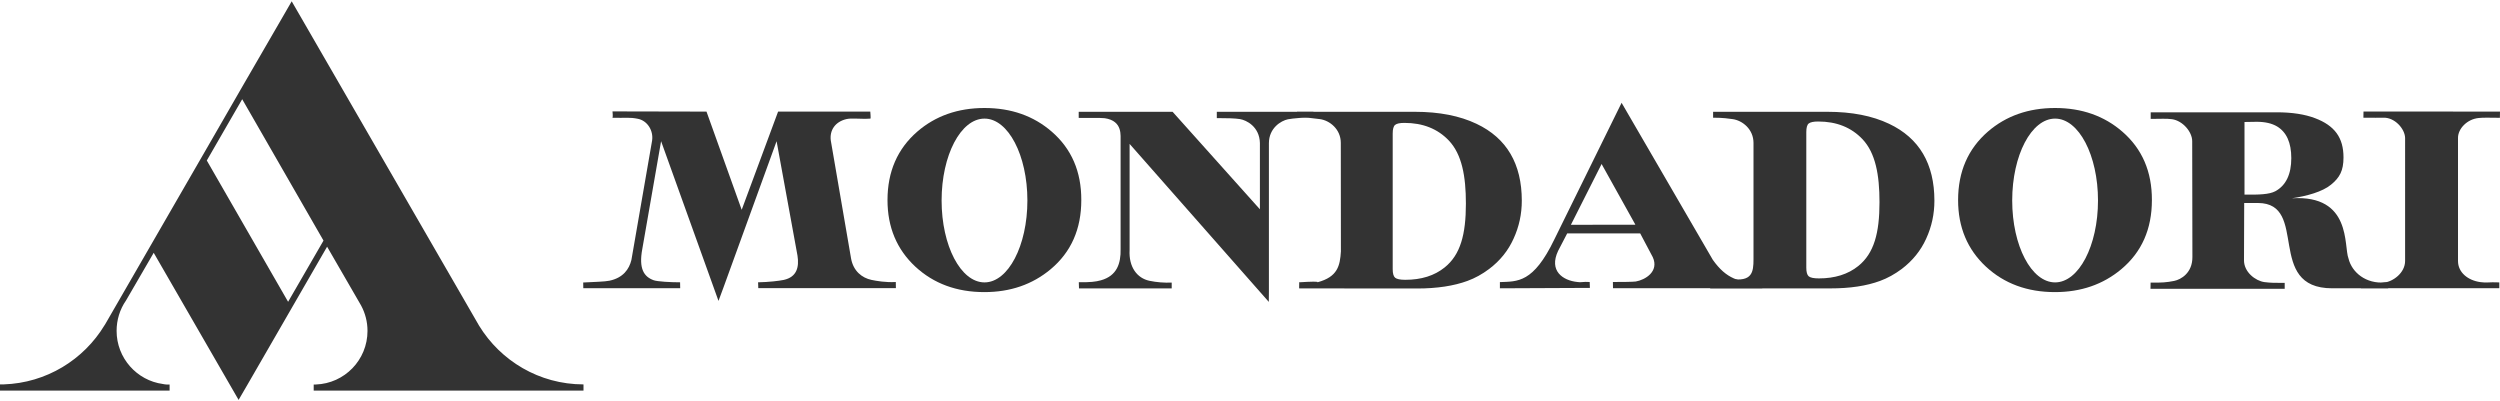
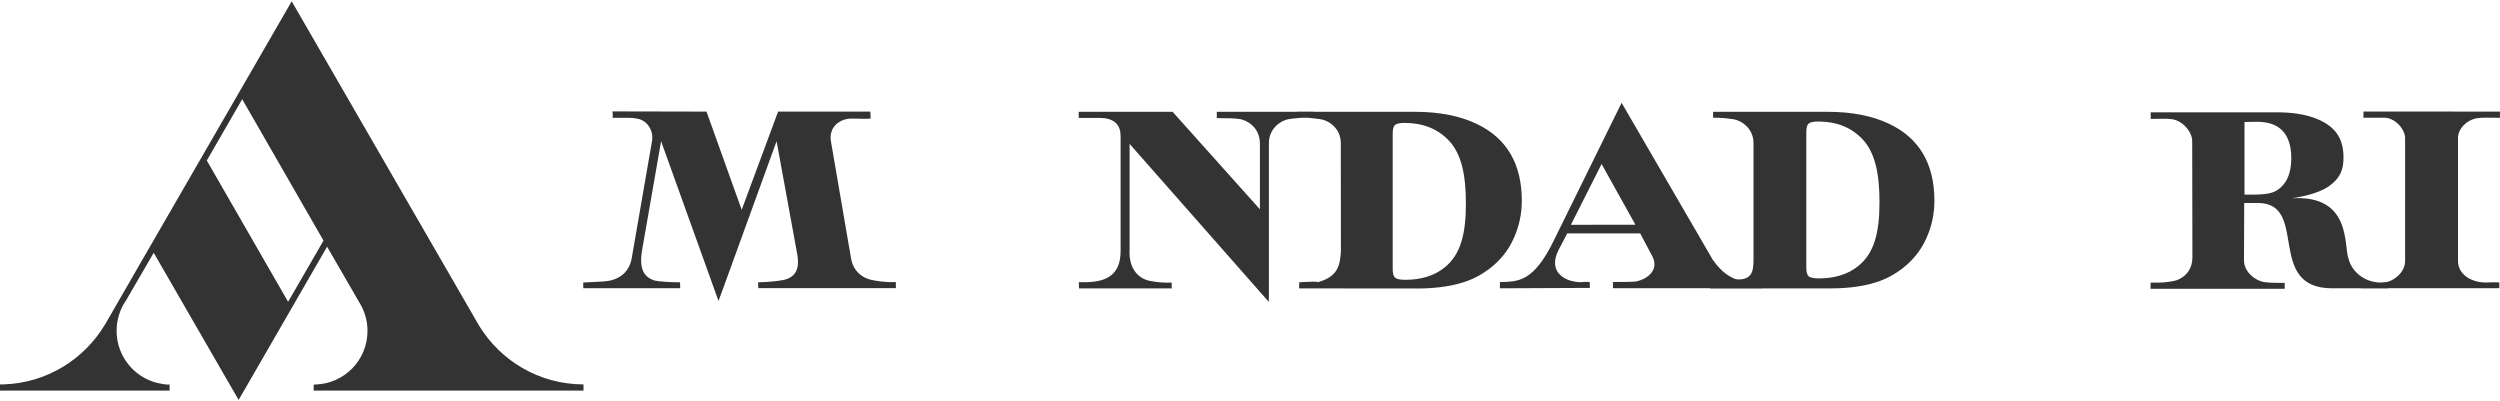
<svg xmlns="http://www.w3.org/2000/svg" version="1.1" id="Layer_1" x="0px" y="0px" viewBox="0 0 2500 401" style="enable-background:new 0 0 2500 401;" xml:space="preserve">
  <style type="text/css">
	.st0{fill:#333333;}
	.st1{fill-rule:evenodd;clip-rule:evenodd;fill:#333333;}
</style>
  <path class="st0" d="M2275.4,191.2c10.6-5.8,15.9-17,15.9-33.1c0-15.5-4.8-26-14.3-31.7c-5.1-3-11.8-4.6-20.2-4.6l-12.3,0.2l0,9  v63.6C2258.9,194.8,2269.2,194.5,2275.4,191.2L2275.4,191.2z M2150.6,282.6c10.7,0.2,16.2-0.2,23.6-1.7c6.8-1.4,18.3-8,18.2-23.9  l-0.2-115.8c0-9.4-9.5-20.5-20.2-22c-5.6-0.8-11.4-0.3-21.3-0.3v-6.6h126c15.4,0,28.2,2,38.4,5.9c19.5,7.4,28.4,19.4,28.4,39.2  c0,13.3-3.8,20.2-12.5,27.3c-8.6,7.1-24.3,11.4-39.2,13.6c60.2-3.8,51.8,48.1,56.7,60.2c3.4,14,17.6,25.6,36.5,23.9  c15-0.4,2.9,5.9,2.9,5.9h-55.7c-67.2,0-22.8-85.1-74.2-85.3h-13.8l-0.2,56.9c-0.3,12.2,11.6,21,20.4,22.2c6.2,0.8,10.1,0.8,20.3,0.8  l0,5.9l-134.2,0L2150.6,282.6z M1635.4,224.7l-33.8-60.7l-30.7,60.8L1635.4,224.7z M1499.9,288.3l0-6.2c17.7-0.7,33.4,1,54.4-42.6  l67.3-136.7l91.2,157c13.5,19,26.2,22.8,49.5,23.6v4.8H1613l-0.1-6.2c8.4,0,20.4-0.1,22.9-0.5c9.3-1.6,23.5-9.9,17-24.3l-12.6-23.8  h-73l-9.1,17.5c-9.4,20,4.7,29.6,19.3,31.1c3.5,0.7,5.7-0.5,12.3,0l0.2,5.9L1499.9,288.3z" />
  <path class="st0" d="M1808.7,276.3c1.7,1.4,5,2.1,10.2,2.1c15.9,0,29.1-4.1,39.4-12.4c15.8-12.7,21.2-33.1,21.2-63.8  c0-27.4-4-49.2-17-63c-11.2-11.8-25.9-17.7-44.4-17.7c-4.6,0-7.7,0.7-9.4,2c-1.6,1.3-2.4,4.2-2.4,8.6v135.6  C1806.3,272,1807.1,274.9,1808.7,276.3L1808.7,276.3z M1709.7,283.4c9.7-1,16.7-5.2,20.6-4.6c22,3.5,23.2-6.8,23.2-19.5V142.9  c0-13.7-11.1-22.5-21-23.8c-4-0.5-9.1-1.4-19.4-1.4v-5.9h114.5c24.2,0,44.7,4,61.5,12c30.2,14.3,45.3,40,45.3,76.9  c0,13.3-2.7,25.9-8.2,37.9c-5.4,12-13.6,22.1-24.5,30.4c-7,5.2-14.2,9.2-21.6,11.9c-13.6,5-29.9,7.5-49.8,7.5h-120.1L1709.7,283.4z   M583.2,282.5c11.6-0.6,21.4-0.8,26.3-1.8c13.6-2.9,19.6-11.4,21.9-20.7l20.7-119.4c1.5-10-4.7-19.9-14.2-21.8  c-8.4-1.7-11.5-0.7-25.6-1c0.9,0.2,0.2-6.4,0.2-6.4l94,0.2l35.2,98.2l36.4-98.2h92.2c0,0,0.6,7,0.2,7c-9.9,0.7-18.7-0.8-24.1,0.5  c-11.4,2.7-16.9,11.3-15.6,21.4l20.3,118.1c2.3,12.5,10.9,19.3,20.4,21.3c5,1,13.9,2.7,24.3,2.1l0.1,6.1l-137.6,0l-0.2-5.8  c10.9-0.2,20.8-1.4,25.7-2.4c13.1-2.9,15.5-12.9,13.7-24.3l-20.9-114.4l-53.2,146.5l-4.9,13.2l-57.4-159.7l-18.8,107.8  c-3.7,19.8,1.7,27.7,11.3,31.2c3.7,1.4,17.5,2.1,26.5,2.1l0.1,5.9h-96.9L583.2,282.5L583.2,282.5z M1078.8,282.2  c11.1,0.2,16.8-0.4,22.1-1.9c16.1-4.5,20-16.9,19.7-31.2V141.3c-0.3-5,2.7-20.4-15.9-23.1c-3.1-0.5-20.5-0.1-26-0.3v-6.1h93.9  l87.3,97.5v-66.3c-0.4-16.5-13.7-22.9-19.9-23.9c-4.7-0.8-13.3-1-23.2-1v-6.3h96.6v5c-10.2,1-20.1,1.4-25.5,2.5  c-6.8,1.4-19,8.7-19,23.9v148.3l-0.1,10.4l-139.2-158l0,106c-1,17.3,7.6,28.3,19.8,30.9c7.3,1.5,14.8,2.1,22.3,1.8l0,5.8H1079  L1078.8,282.2z M2361.4,285.1c10.9-0.8,18.4-2.2,22.4-2.5c9.1-0.8,21.3-9.7,21.3-21.6V137.9c-0.2-9.1-10.5-20.8-22.1-20.2  c-4.5,0.2-9.2,0-19.6,0l0.1-6.2l136.5,0.1l-0.1,6.2c-11.3-0.1-16.3-0.3-21.2,0.2c-11.5,1.1-20.8,10.7-20.7,20V261  c0,11.5,10,19.4,22.3,21.1c6.9,1,7.9-0.2,19,0.3l0,5.8h-138.4L2361.4,285.1z" />
-   <path class="st1" d="M1051.8,131.7c-18.2-15.8-40.6-23.7-67.3-23.7c-26.6,0-49,7.9-67.2,23.6c-19.8,17.2-29.8,40-29.8,68.5  c0,27.1,9.3,49.3,27.9,66.6c18.3,16.9,41.3,25.4,69,25.4c25.9,0,48-7.6,66.3-22.9c20.4-17.1,30.6-40.1,30.6-69.1  C1081.4,171.6,1071.5,148.8,1051.8,131.7L1051.8,131.7z M984.5,282.4c-23.7,0-42.9-36.6-42.9-81.9s19.2-81.9,42.9-81.9  c23.7,0,42.9,36.7,42.9,81.9S1008.2,282.4,984.5,282.4L984.5,282.4z M2122.4,131.7c-18.2-15.8-40.6-23.7-67.3-23.7  c-26.6,0-49,7.9-67.2,23.6c-19.8,17.2-29.8,40-29.8,68.5c0,27.1,9.3,49.3,27.9,66.6c18.3,16.9,41.3,25.4,69,25.4  c25.9,0,48-7.6,66.3-22.9c20.4-17.1,30.6-40.1,30.6-69.1C2152,171.6,2142.1,148.8,2122.4,131.7L2122.4,131.7z M2055.1,282.4  c-23.7,0-42.9-36.6-42.9-81.9s19.2-81.9,42.9-81.9c23.7,0,42.9,36.7,42.9,81.9S2078.8,282.4,2055.1,282.4L2055.1,282.4z" />
  <path class="st0" d="M1395.1,277.7c1.7,1.4,5,2.1,10.2,2.1c16,0,29.1-4.1,39.4-12.4c15.8-12.7,21.2-33.1,21.2-63.8  c0-27.4-4-49.2-17-63c-11.2-11.8-26-17.7-44.4-17.7c-4.6,0-7.7,0.6-9.4,2c-1.6,1.3-2.4,4.2-2.4,8.6v135.6  C1392.7,273.5,1393.5,276.3,1395.1,277.7L1395.1,277.7z M1299.1,282.3c27.2-1.7,15.5,0.7,18.3,0c20.4-5.4,22.6-16.7,23.5-30.9  l-0.1-108.5c0-13.7-11.1-22.5-21-23.8c-7.6-1-15.2-1.8-22.8-2.3v-5H1415c24.2,0,44.7,4,61.5,12c30.2,14.3,45.3,40,45.3,76.9  c0,13.3-2.7,25.9-8.2,37.9c-5.4,12-13.5,22.1-24.5,30.4c-6.9,5.2-14.2,9.2-21.6,11.9c-13.6,5-30.4,7.6-50.3,7.6l-118-0.1  C1299,287.9,1299.4,282.1,1299.1,282.3L1299.1,282.3z" />
-   <path class="st0" d="M242.2,99.2l-35.4,61.3l81.3,141.3l35.4-61.2L242.2,99.2z M0,384.4h3.6c42.8-1.4,80.1-24.7,100.9-59.1l0.6-0.9  l103.8-179.8l34.7-60.2L283.8,15l7.9-13.7l187.4,324.4c21.5,35.1,60.1,58.6,104.2,58.7l0.2,0.1v6.1H313.7v-2.3l0-3.8l2.1,0  c28.8-1,51.7-24.6,51.7-53.6c0-9.2-2.3-17.8-6.4-25.4l-34-58.8l-80,138.6l-8.5,14.6l-84.9-147.1L126,300.5  c-6.2,8.9-9.4,19.5-9.4,30.4c0,27.1,20.2,49.6,46.3,53.1c1.1,0.3,2.3,0.4,3.5,0.5h3.2v6.1H0v-2.2V384.4L0,384.4z" />
+   <path class="st0" d="M242.2,99.2l-35.4,61.3l81.3,141.3l35.4-61.2L242.2,99.2z M0,384.4h3.6c42.8-1.4,80.1-24.7,100.9-59.1l0.6-0.9  l34.7-60.2L283.8,15l7.9-13.7l187.4,324.4c21.5,35.1,60.1,58.6,104.2,58.7l0.2,0.1v6.1H313.7v-2.3l0-3.8l2.1,0  c28.8-1,51.7-24.6,51.7-53.6c0-9.2-2.3-17.8-6.4-25.4l-34-58.8l-80,138.6l-8.5,14.6l-84.9-147.1L126,300.5  c-6.2,8.9-9.4,19.5-9.4,30.4c0,27.1,20.2,49.6,46.3,53.1c1.1,0.3,2.3,0.4,3.5,0.5h3.2v6.1H0v-2.2V384.4L0,384.4z" />
</svg>